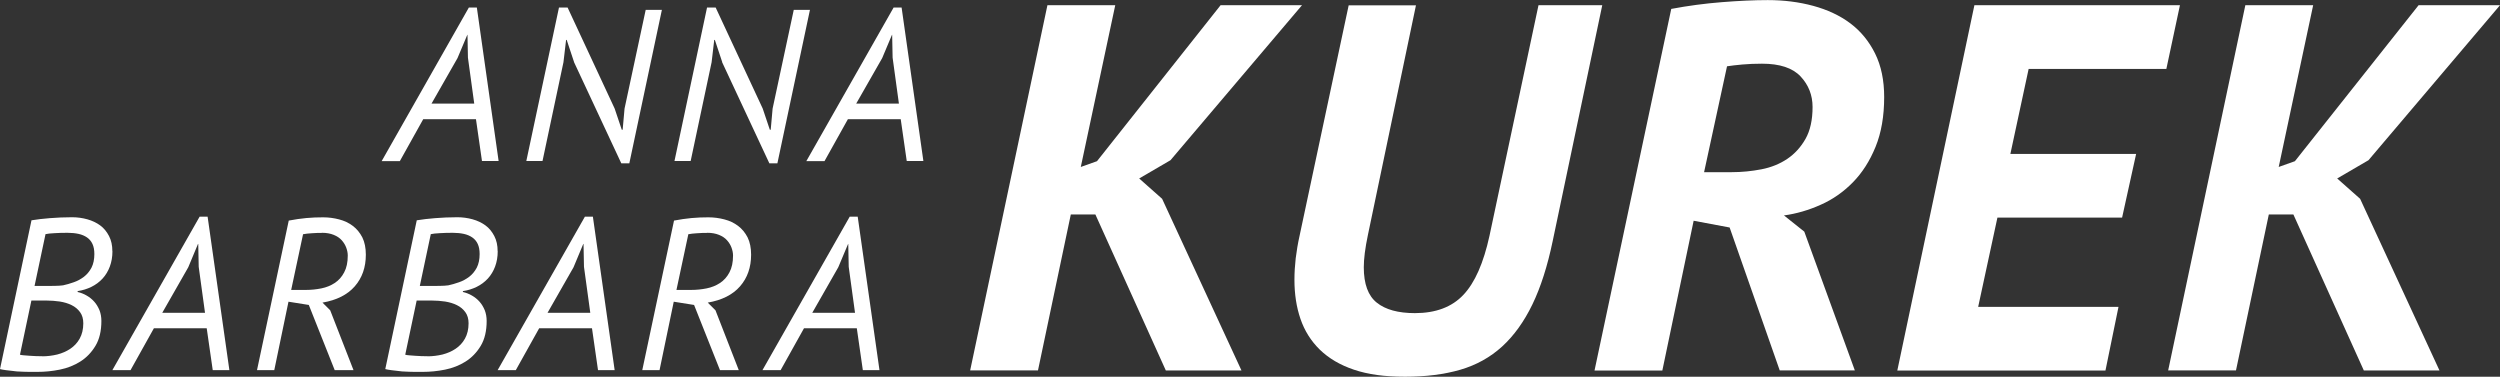
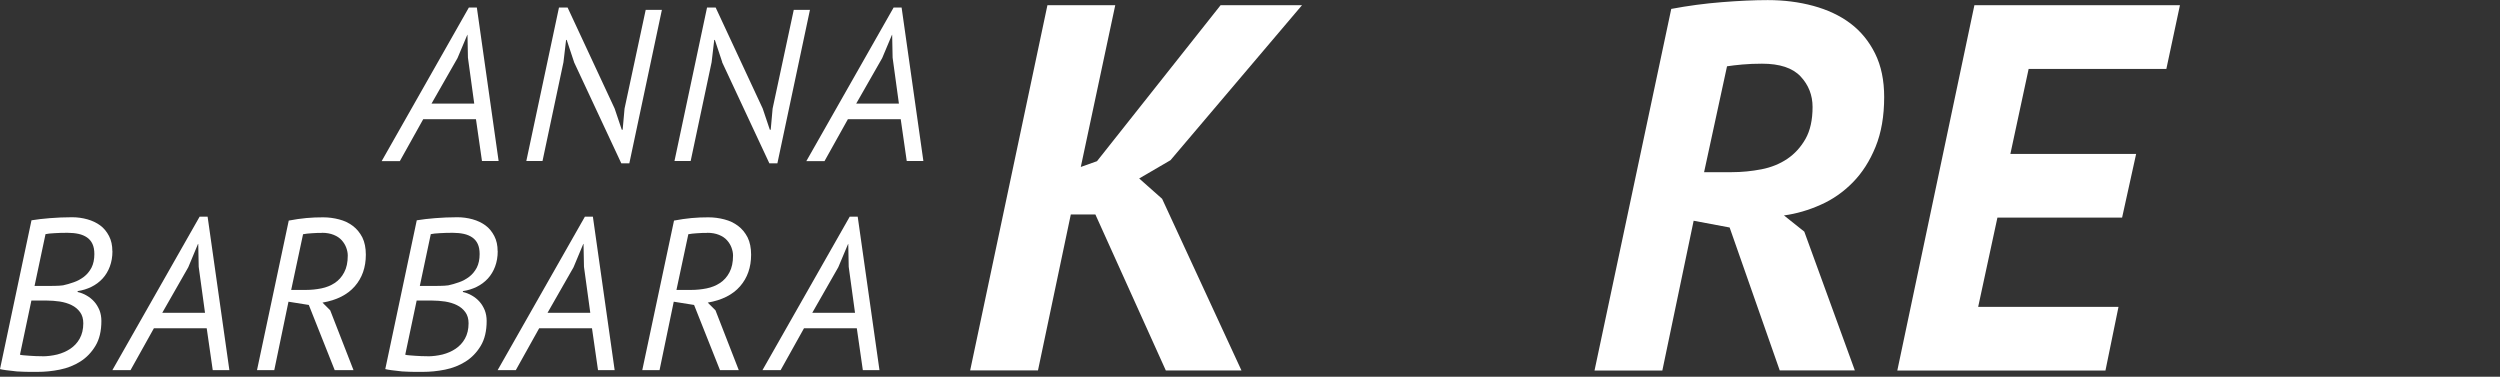
<svg xmlns="http://www.w3.org/2000/svg" id="Ebene_2" viewBox="0 0 277.92 41.88">
  <rect x="0" y="0" width="277.92" height="41.88" fill="#333333" stroke="none" />
  <defs>
    <style>.cls-1{fill:#fff;}</style>
  </defs>
  <g id="Ebene_1-2">
    <path class="cls-1" d="M52.92,13.25h-5.87l-2.6,4.66h-2.02L52.12.84h.89l2.42,17.06h-1.85l-.67-4.66ZM47.98,11.52h4.74l-.7-5.11-.05-2.54h-.02l-1.09,2.59-2.89,5.06Z" />
    <path class="cls-1" d="M63.82,6.91l-.82-2.47h-.07l-.29,2.47-2.33,10.99h-1.8L62.14.84h.96l5.23,11.23.79,2.35h.1l.21-2.35,2.35-10.97h1.8l-3.62,17.06h-.89l-5.26-11.26Z" />
    <path class="cls-1" d="M80.29,6.91l-.82-2.47h-.07l-.29,2.47-2.33,10.99h-1.8l3.62-17.06h.96l5.23,11.23.79,2.35h.1l.21-2.35,2.35-10.97h1.8l-3.62,17.06h-.89l-5.26-11.26Z" />
    <path class="cls-1" d="M100.13,13.25h-5.87l-2.6,4.66h-2.02L99.34.84h.89l2.42,17.06h-1.85l-.67-4.66ZM95.19,11.52h4.74l-.7-5.11-.05-2.54h-.02l-1.09,2.59-2.89,5.06Z" />
    <path class="cls-1" d="M121.77,23.84h-2.73l-3.65,17.34h-7.54L116.44.58h7.54l-3.83,17.98,1.8-.64L135.69.58h9.05l-14.62,17.23-3.48,2.03,2.55,2.26,8.82,19.08h-8.41l-7.83-17.34Z" />
-     <path class="cls-1" d="M171.04.58h7.08l-5.51,26.22c-.58,2.78-1.33,5.13-2.26,7.05s-2.05,3.47-3.36,4.67c-1.32,1.2-2.86,2.06-4.64,2.58-1.78.52-3.83.78-6.15.78s-4.14-.26-5.68-.78c-1.55-.52-2.81-1.27-3.8-2.23-.99-.97-1.7-2.11-2.15-3.42-.45-1.31-.67-2.76-.67-4.35,0-.77.05-1.57.14-2.38.1-.81.24-1.66.44-2.55l5.45-25.58h7.48l-5.34,25.52c-.31,1.47-.46,2.67-.46,3.6,0,1.86.48,3.17,1.45,3.94.96.77,2.38,1.16,4.23,1.16,2.32,0,4.12-.68,5.39-2.03,1.28-1.35,2.24-3.54,2.9-6.55l5.45-25.64Z" />
    <path class="cls-1" d="M185.79.99c1.86-.35,3.73-.6,5.63-.75,1.89-.15,3.6-.23,5.1-.23,1.78,0,3.46.21,5.05.64,1.58.43,2.96,1.07,4.12,1.94s2.08,1.99,2.76,3.36c.68,1.37,1.01,2.99,1.01,4.84,0,2.13-.32,3.97-.96,5.54-.64,1.57-1.48,2.88-2.52,3.94-1.04,1.06-2.23,1.9-3.57,2.49-1.33.6-2.7,1-4.09,1.19l2.26,1.8,5.62,15.43h-8.35l-5.57-15.89-4-.75-3.48,16.65h-7.54L185.79.99ZM189.44,19.14h3.07c1.12,0,2.22-.11,3.31-.32,1.08-.21,2.04-.6,2.87-1.16.83-.56,1.51-1.31,2.03-2.23s.78-2.11.78-3.54c0-1.31-.45-2.45-1.33-3.39-.89-.95-2.32-1.42-4.29-1.42-.78,0-1.5.03-2.18.09-.68.06-1.25.13-1.71.2l-2.55,11.77Z" />
    <path class="cls-1" d="M219.49.58h22.85l-1.51,7.08h-15.31l-2.03,9.45h13.98l-1.56,7.08h-13.86l-2.14,9.92h15.6l-1.45,7.08h-23.14L219.49.58Z" />
-     <path class="cls-1" d="M254.95,23.84h-2.73l-3.65,17.34h-7.54L249.61.58h7.54l-3.83,17.98,1.8-.64,13.75-17.34h9.05l-14.62,17.23-3.48,2.03,2.55,2.26,8.82,19.08h-8.41l-7.83-17.34Z" />
    <path class="cls-1" d="M12.5,27.93c0,.62-.1,1.19-.29,1.7-.19.51-.46.96-.81,1.34-.35.38-.77.69-1.24.92-.47.23-.98.39-1.53.47v.1c.35.08.69.21,1.01.4.32.18.6.41.84.68.24.27.43.59.58.95.14.36.21.76.21,1.19,0,1.12-.22,2.04-.66,2.77-.44.73-1,1.31-1.68,1.74s-1.44.73-2.28.9-1.67.25-2.48.25h-.92c-.36,0-.82-.02-1.38-.05-.96-.1-1.58-.18-1.87-.26l3.5-16.54c.61-.1,1.29-.18,2.05-.24.76-.06,1.58-.1,2.46-.1.59,0,1.16.08,1.7.23.54.15,1.02.38,1.43.68.41.3.73.7.98,1.18.25.48.37,1.04.37,1.68ZM4.7,39.61c.56,0,1.11-.07,1.66-.2.54-.14,1.03-.35,1.46-.64.43-.29.78-.66,1.04-1.13s.4-1.03.4-1.7c0-.5-.12-.91-.36-1.24-.24-.33-.55-.59-.94-.78-.38-.19-.82-.32-1.31-.4-.49-.07-.98-.11-1.48-.11h-1.68l-1.27,6.02c.1.03.24.06.44.07.2.02.42.03.65.05.23.02.47.03.72.04s.47.01.66.01ZM5.11,31.79c.27,0,.59,0,.96-.01.37,0,.68-.03.94-.06.37-.08.76-.19,1.18-.34.42-.14.79-.35,1.14-.61.34-.26.62-.6.84-1.01.21-.41.32-.92.32-1.52,0-.45-.07-.82-.21-1.12-.14-.3-.34-.54-.6-.72-.26-.18-.58-.32-.95-.4-.37-.08-.78-.12-1.22-.12-.51,0-.99.01-1.44.04-.45.02-.79.06-1.01.11l-1.22,5.76h1.27Z" />
    <path class="cls-1" d="M22.98,36.49h-5.87l-2.6,4.66h-2.02l9.7-17.06h.89l2.42,17.06h-1.85l-.67-4.66ZM18.05,34.77h4.74l-.7-5.11-.05-2.54h-.03l-1.08,2.59-2.89,5.06Z" />
    <path class="cls-1" d="M32.11,24.52c.67-.13,1.32-.22,1.94-.28.62-.06,1.25-.08,1.87-.08s1.2.08,1.78.23,1.08.39,1.52.72.79.76,1.06,1.28c.26.53.39,1.17.39,1.92,0,1.41-.41,2.58-1.23,3.52-.82.94-2.02,1.54-3.59,1.81l.86.86,2.59,6.65h-2.09l-2.88-7.25-2.26-.36-1.58,7.61h-1.92l3.53-16.63ZM35.8,25.89c-.38,0-.77.01-1.15.04-.38.02-.7.06-.96.11l-1.32,6.19h1.66c.58,0,1.14-.06,1.69-.17s1.05-.31,1.49-.6c.44-.29.79-.68,1.05-1.18.27-.5.4-1.12.4-1.87,0-.29-.06-.58-.17-.88s-.28-.57-.5-.82-.52-.45-.89-.6c-.37-.15-.8-.23-1.3-.23Z" />
    <path class="cls-1" d="M55.33,27.93c0,.62-.1,1.19-.29,1.7-.19.51-.46.96-.81,1.34-.35.38-.77.69-1.24.92-.47.23-.98.39-1.53.47v.1c.35.08.69.21,1.01.4.32.18.6.41.84.68.24.27.43.59.58.95.14.36.21.76.21,1.19,0,1.12-.22,2.04-.66,2.77-.44.73-1,1.31-1.68,1.74s-1.44.73-2.28.9-1.67.25-2.48.25h-.92c-.36,0-.82-.02-1.38-.05-.96-.1-1.58-.18-1.87-.26l3.5-16.54c.61-.1,1.29-.18,2.05-.24.76-.06,1.58-.1,2.46-.1.59,0,1.16.08,1.7.23.54.15,1.02.38,1.43.68.41.3.73.7.98,1.18.25.48.37,1.04.37,1.68ZM47.53,39.61c.56,0,1.11-.07,1.66-.2.54-.14,1.03-.35,1.46-.64.43-.29.78-.66,1.04-1.13s.4-1.03.4-1.7c0-.5-.12-.91-.36-1.24-.24-.33-.55-.59-.94-.78-.38-.19-.82-.32-1.31-.4-.49-.07-.98-.11-1.48-.11h-1.68l-1.27,6.02c.1.03.24.06.44.07.2.02.42.03.65.05.23.02.47.03.72.04s.47.01.66.01ZM47.94,31.79c.27,0,.59,0,.96-.01.37,0,.68-.03.94-.06.37-.08.76-.19,1.18-.34.42-.14.79-.35,1.14-.61.34-.26.62-.6.84-1.01.21-.41.32-.92.32-1.52,0-.45-.07-.82-.21-1.12-.14-.3-.34-.54-.6-.72-.26-.18-.58-.32-.95-.4-.37-.08-.78-.12-1.22-.12-.51,0-.99.01-1.44.04-.45.02-.79.06-1.01.11l-1.22,5.76h1.27Z" />
    <path class="cls-1" d="M65.81,36.49h-5.87l-2.6,4.66h-2.02l9.7-17.06h.89l2.42,17.06h-1.85l-.67-4.66ZM60.88,34.77h4.74l-.7-5.11-.05-2.54h-.03l-1.08,2.59-2.89,5.06Z" />
    <path class="cls-1" d="M74.94,24.52c.67-.13,1.32-.22,1.94-.28.62-.06,1.25-.08,1.87-.08s1.2.08,1.78.23,1.08.39,1.52.72.79.76,1.06,1.28c.26.53.39,1.17.39,1.92,0,1.41-.41,2.58-1.23,3.52-.82.94-2.02,1.54-3.59,1.81l.86.86,2.59,6.65h-2.09l-2.88-7.25-2.26-.36-1.58,7.61h-1.92l3.53-16.63ZM78.63,25.89c-.38,0-.77.01-1.15.04-.38.02-.7.06-.96.11l-1.32,6.19h1.66c.58,0,1.14-.06,1.69-.17s1.05-.31,1.49-.6c.44-.29.79-.68,1.05-1.18.27-.5.4-1.12.4-1.87,0-.29-.06-.58-.17-.88s-.28-.57-.5-.82-.52-.45-.89-.6c-.37-.15-.8-.23-1.3-.23Z" />
    <path class="cls-1" d="M95.25,36.49h-5.87l-2.6,4.66h-2.02l9.7-17.06h.89l2.42,17.06h-1.85l-.67-4.66ZM90.31,34.77h4.74l-.7-5.11-.05-2.54h-.02l-1.09,2.59-2.89,5.06Z" />
  </g>
</svg>